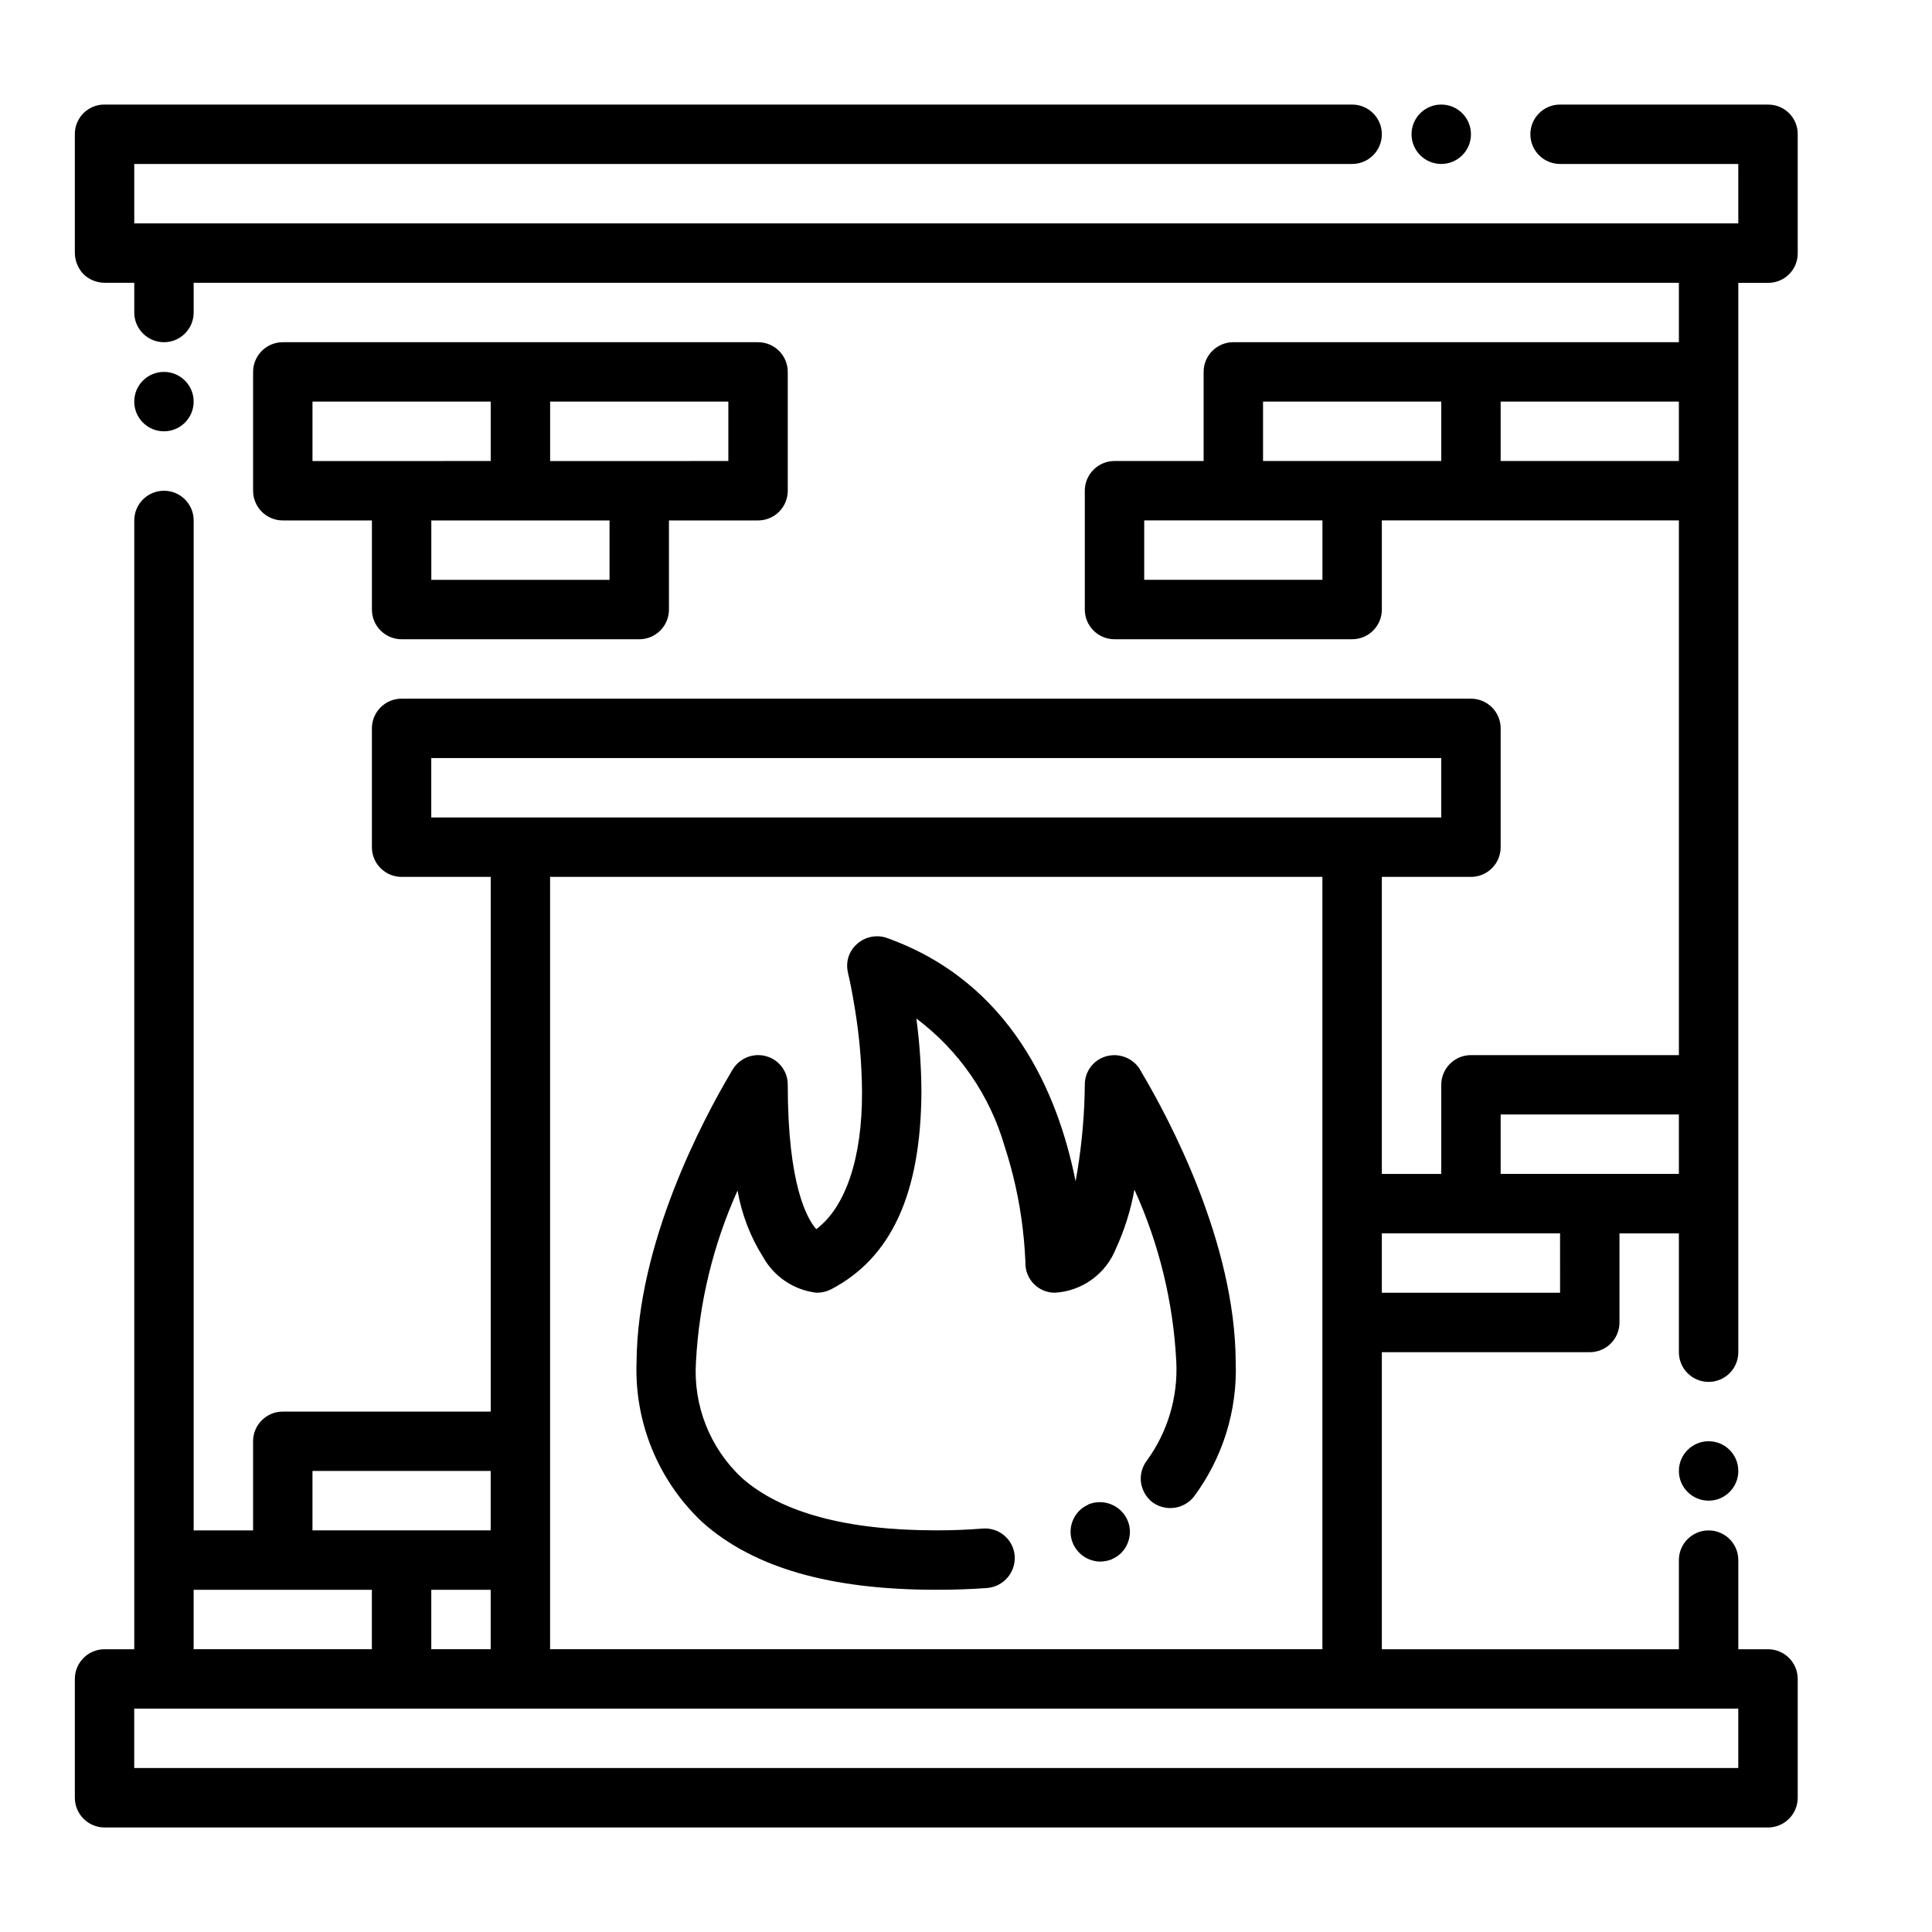
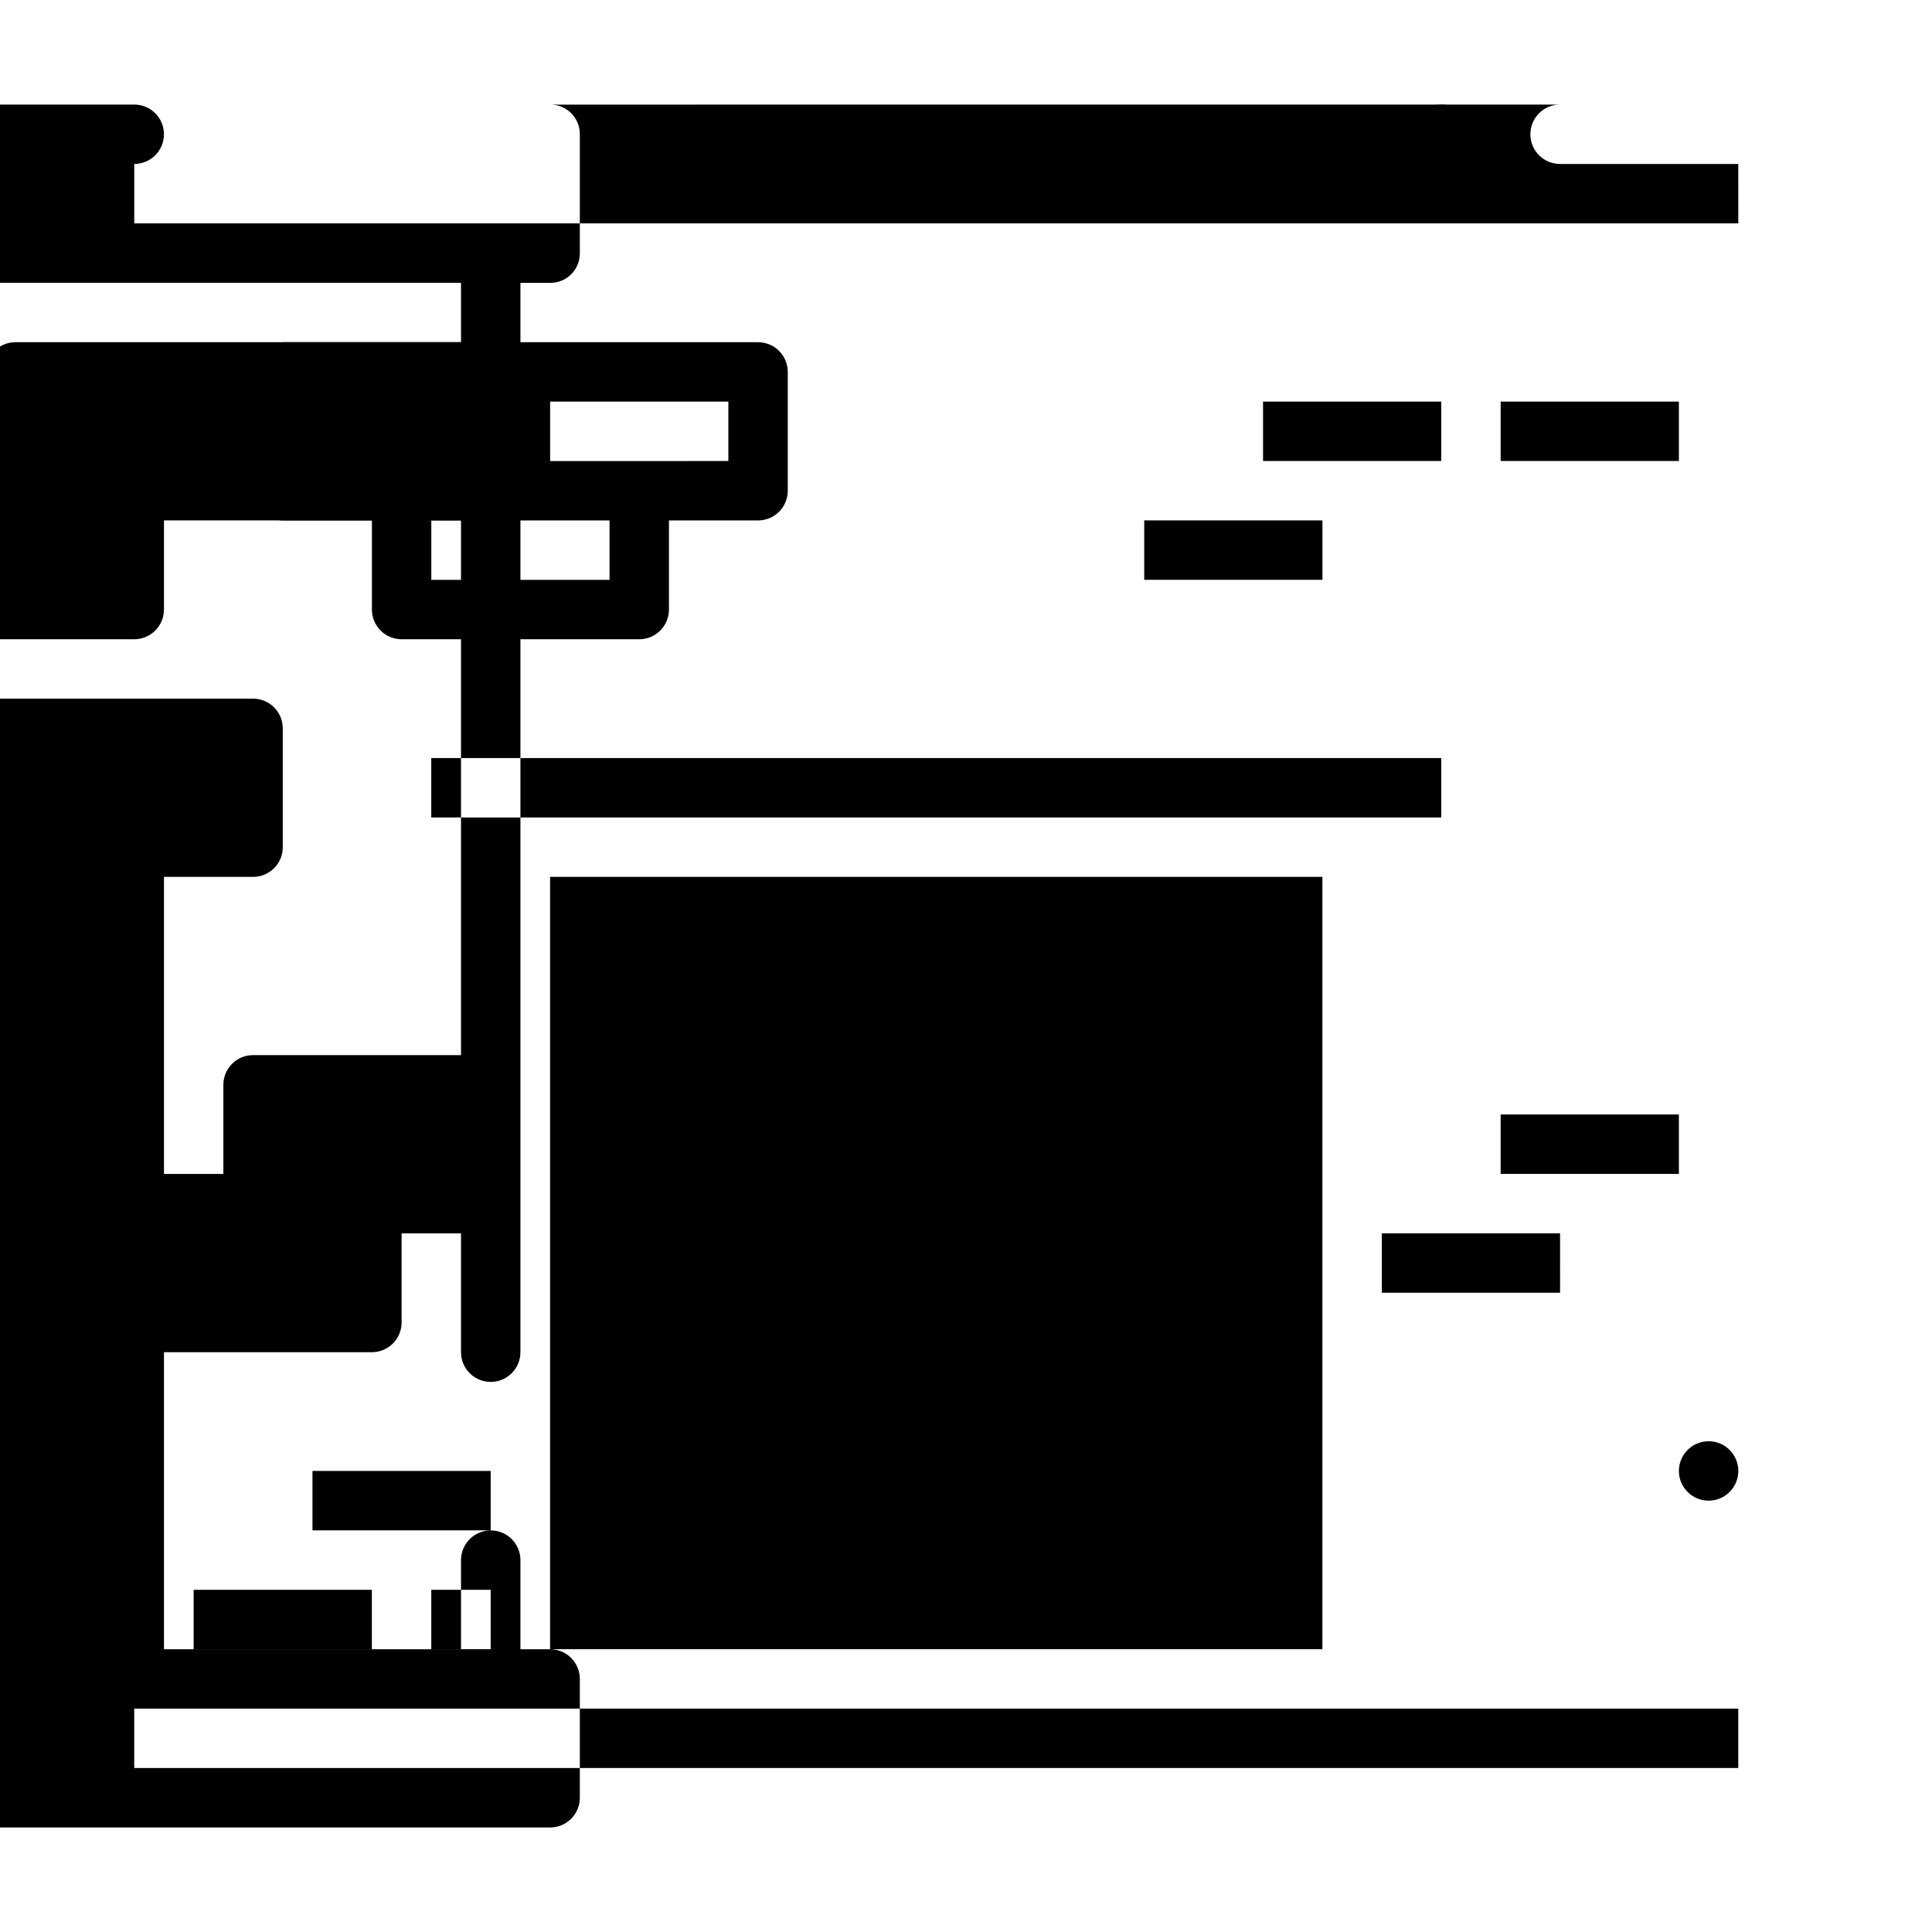
<svg xmlns="http://www.w3.org/2000/svg" fill="#000000" width="800px" height="800px" version="1.1" viewBox="144 144 512 512">
  <g>
    <path d="m446.05 427.39v-0.082c-1.906-2.953-5.512-4.324-8.895-3.383-3.383 0.949-5.703 4.047-5.668 7.559-0.074 7.488-0.703 14.961-1.891 22.355-0.156 1.102-0.395 2.203-0.551 3.227-4.644-23.379-17.16-52.82-50.145-64.551-2.746-0.891-5.758-0.227-7.871 1.73-2.113 1.898-2.992 4.812-2.285 7.559v0.156c0.316 1.18 1.023 4.488 1.812 9.367v0.004c1.207 7.312 1.84 14.707 1.887 22.117 0.078 17.32-4.328 30.465-12.121 36.289-2.441-2.754-7.559-11.727-7.559-38.254 0.035-3.512-2.289-6.609-5.668-7.559-3.406-0.98-7.047 0.438-8.895 3.465-0.191 0.242-0.348 0.504-0.473 0.785-7.477 12.594-24.797 45.184-25.031 76.754-0.605 16.031 5.769 31.535 17.473 42.508 13.543 12.043 33.852 17.871 61.953 17.871 4.801 0 9.367-0.156 13.539-0.473h0.004c4.324-0.391 7.547-4.168 7.242-8.504-0.16-2.09-1.148-4.031-2.746-5.391-1.594-1.359-3.668-2.023-5.758-1.852-3.934 0.316-8.027 0.473-12.281 0.473-23.852 0-41.172-4.723-51.562-13.934h0.004c-8.438-7.898-12.887-19.168-12.125-30.699 0.828-15.695 4.566-31.094 11.02-45.422 1.082 6.262 3.383 12.254 6.773 17.633 2.918 5.219 8.152 8.727 14.09 9.445h0.312c1.23-0.023 2.441-0.32 3.543-0.863 16.059-8.344 23.852-25.426 24.008-52.27l0.004-0.004c-0.035-6.527-0.48-13.047-1.34-19.52 11.266 8.441 19.473 20.324 23.379 33.848 2.32 7.094 3.93 14.395 4.805 21.805 0.551 4.566 0.629 7.715 0.707 8.738v0.395c-0.02 2.094 0.801 4.109 2.281 5.59 1.48 1.48 3.496 2.305 5.59 2.281 3.527-0.215 6.922-1.434 9.781-3.512s5.062-4.926 6.359-8.215c2.285-4.969 3.926-10.207 4.879-15.59 6.547 14.383 10.312 29.875 11.102 45.66 0.461 9.344-2.289 18.566-7.797 26.133-1.25 1.641-1.812 3.699-1.574 5.746 0.285 2.078 1.355 3.965 2.992 5.277 3.457 2.562 8.324 1.938 11.02-1.418 7.668-10.301 11.586-22.91 11.102-35.738-0.156-31.566-17.477-64.156-24.953-76.754-0.125-0.281-0.285-0.543-0.473-0.785z" />
-     <path d="m432.35 542.72c0 0.078 0 0.078-0.078 0.078-3.918 1.816-5.641 6.457-3.856 10.391 1.289 2.801 4.078 4.609 7.16 4.644 1.082-0.012 2.148-0.227 3.152-0.629 0-0.078 0-0.078 0.078-0.078 1.895-0.828 3.371-2.391 4.094-4.332 0.773-1.957 0.719-4.144-0.16-6.059-1.812-3.922-6.41-5.699-10.391-4.016z" />
    <path d="m533.82 179.58c0 4.348-3.527 7.871-7.875 7.871-4.348 0-7.871-3.523-7.871-7.871 0-4.348 3.523-7.871 7.871-7.871 4.348 0 7.875 3.523 7.875 7.871" />
    <path d="m195.32 250.43c0 4.348-3.523 7.871-7.871 7.871s-7.871-3.523-7.871-7.871c0-4.348 3.523-7.871 7.871-7.871s7.871 3.523 7.871 7.871" />
    <path d="m604.67 533.82c0 4.348-3.523 7.871-7.871 7.871-4.348 0-7.875-3.523-7.875-7.871 0-4.348 3.527-7.875 7.875-7.875 4.348 0 7.871 3.527 7.871 7.875" />
-     <path d="m612.54 171.71h-55.105c-4.348 0-7.871 3.523-7.871 7.871 0 4.348 3.523 7.871 7.871 7.871h47.23l0.004 15.746h-425.09v-15.746h322.75c4.348 0 7.871-3.523 7.871-7.871 0-4.348-3.523-7.871-7.871-7.871h-330.62c-2.094-0.023-4.109 0.801-5.59 2.281-1.48 1.48-2.305 3.496-2.285 5.59v31.488c0.031 2.082 0.848 4.078 2.285 5.59 1.5 1.449 3.5 2.266 5.59 2.281h7.871v7.871c0 4.348 3.523 7.875 7.871 7.875s7.871-3.527 7.871-7.875v-7.871h393.6v15.742l-118.08 0.004c-4.348 0-7.871 3.523-7.871 7.871v23.617h-23.617c-4.348 0-7.871 3.523-7.871 7.871v31.488c0 2.086 0.828 4.09 2.305 5.566 1.477 1.477 3.477 2.305 5.566 2.305h62.977c2.086 0 4.09-0.828 5.566-2.305 1.477-1.477 2.305-3.481 2.305-5.566v-23.617h78.719v141.7h-55.102c-4.348 0-7.875 3.527-7.875 7.875v23.617l-15.742-0.004v-78.719h23.617c2.086 0 4.09-0.828 5.566-2.305s2.305-3.481 2.305-5.566v-31.488c0-2.09-0.828-4.09-2.305-5.566-1.477-1.477-3.481-2.309-5.566-2.309h-283.39c-4.348 0-7.871 3.527-7.871 7.875v31.488c0 2.086 0.828 4.09 2.305 5.566 1.477 1.477 3.481 2.305 5.566 2.305h23.617v141.7h-55.105c-4.348 0-7.871 3.523-7.871 7.871v23.617h-15.746v-267.65c0-4.348-3.523-7.871-7.871-7.871s-7.871 3.523-7.871 7.871v299.14h-7.871c-4.348 0-7.875 3.523-7.875 7.871v31.488c0 2.09 0.832 4.09 2.309 5.566 1.477 1.477 3.477 2.309 5.566 2.309h440.83c2.09 0 4.09-0.832 5.566-2.309 1.477-1.477 2.305-3.477 2.305-5.566v-31.488c0-2.086-0.828-4.09-2.305-5.566s-3.477-2.305-5.566-2.305h-7.871v-23.617c0-4.348-3.523-7.871-7.871-7.871-4.348 0-7.875 3.523-7.875 7.871v23.617h-78.719v-78.719h55.105c2.086 0 4.09-0.832 5.566-2.309 1.477-1.473 2.305-3.477 2.305-5.566v-23.613h15.742v31.488c0 4.348 3.527 7.871 7.875 7.871 4.348 0 7.871-3.523 7.871-7.871v-283.39h7.871c2.094 0.023 4.109-0.801 5.59-2.281 1.48-1.48 2.305-3.496 2.281-5.59v-31.488c0.023-2.094-0.801-4.109-2.281-5.59-1.48-1.48-3.496-2.305-5.59-2.281zm-118.08 125.95h-47.23v-15.746h47.23zm31.488-31.488h-47.23v-15.746h47.23zm-299.14 267.65h47.23v15.742h-47.23zm47.23 31.488v15.742h-15.742v-15.742zm-78.719 0h47.23v15.742h-47.23zm401.47 31.488h7.871v15.742h-425.09v-15.742h417.22zm-307.01-15.746v-204.67h204.67v204.67zm212.55-220.42h-244.04v-15.742h267.65v15.742zm55.105 125.95h-47.234v-15.742h47.23zm31.488-31.488h-47.234v-15.742h47.23zm0-188.93-47.234 0.004v-15.746h47.23z" />
+     <path d="m612.54 171.71h-55.105c-4.348 0-7.871 3.523-7.871 7.871 0 4.348 3.523 7.871 7.871 7.871h47.23l0.004 15.746h-425.09v-15.746c4.348 0 7.871-3.523 7.871-7.871 0-4.348-3.523-7.871-7.871-7.871h-330.62c-2.094-0.023-4.109 0.801-5.59 2.281-1.48 1.48-2.305 3.496-2.285 5.59v31.488c0.031 2.082 0.848 4.078 2.285 5.59 1.5 1.449 3.5 2.266 5.59 2.281h7.871v7.871c0 4.348 3.523 7.875 7.871 7.875s7.871-3.527 7.871-7.875v-7.871h393.6v15.742l-118.08 0.004c-4.348 0-7.871 3.523-7.871 7.871v23.617h-23.617c-4.348 0-7.871 3.523-7.871 7.871v31.488c0 2.086 0.828 4.09 2.305 5.566 1.477 1.477 3.477 2.305 5.566 2.305h62.977c2.086 0 4.09-0.828 5.566-2.305 1.477-1.477 2.305-3.481 2.305-5.566v-23.617h78.719v141.7h-55.102c-4.348 0-7.875 3.527-7.875 7.875v23.617l-15.742-0.004v-78.719h23.617c2.086 0 4.09-0.828 5.566-2.305s2.305-3.481 2.305-5.566v-31.488c0-2.09-0.828-4.09-2.305-5.566-1.477-1.477-3.481-2.309-5.566-2.309h-283.39c-4.348 0-7.871 3.527-7.871 7.875v31.488c0 2.086 0.828 4.09 2.305 5.566 1.477 1.477 3.481 2.305 5.566 2.305h23.617v141.7h-55.105c-4.348 0-7.871 3.523-7.871 7.871v23.617h-15.746v-267.65c0-4.348-3.523-7.871-7.871-7.871s-7.871 3.523-7.871 7.871v299.14h-7.871c-4.348 0-7.875 3.523-7.875 7.871v31.488c0 2.09 0.832 4.09 2.309 5.566 1.477 1.477 3.477 2.309 5.566 2.309h440.83c2.09 0 4.09-0.832 5.566-2.309 1.477-1.477 2.305-3.477 2.305-5.566v-31.488c0-2.086-0.828-4.09-2.305-5.566s-3.477-2.305-5.566-2.305h-7.871v-23.617c0-4.348-3.523-7.871-7.871-7.871-4.348 0-7.875 3.523-7.875 7.871v23.617h-78.719v-78.719h55.105c2.086 0 4.09-0.832 5.566-2.309 1.477-1.473 2.305-3.477 2.305-5.566v-23.613h15.742v31.488c0 4.348 3.527 7.871 7.875 7.871 4.348 0 7.871-3.523 7.871-7.871v-283.39h7.871c2.094 0.023 4.109-0.801 5.59-2.281 1.48-1.48 2.305-3.496 2.281-5.59v-31.488c0.023-2.094-0.801-4.109-2.281-5.59-1.48-1.48-3.496-2.305-5.59-2.281zm-118.08 125.95h-47.23v-15.746h47.23zm31.488-31.488h-47.23v-15.746h47.23zm-299.14 267.65h47.23v15.742h-47.23zm47.23 31.488v15.742h-15.742v-15.742zm-78.719 0h47.23v15.742h-47.23zm401.47 31.488h7.871v15.742h-425.09v-15.742h417.22zm-307.01-15.746v-204.67h204.67v204.67zm212.55-220.42h-244.04v-15.742h267.65v15.742zm55.105 125.95h-47.234v-15.742h47.23zm31.488-31.488h-47.234v-15.742h47.23zm0-188.93-47.234 0.004v-15.746h47.23z" />
    <path d="m250.43 313.41h62.977c2.086 0 4.09-0.828 5.566-2.305 1.477-1.477 2.305-3.481 2.305-5.566v-23.617h23.617c2.086 0 4.09-0.828 5.566-2.305 1.477-1.477 2.305-3.481 2.305-5.566v-31.488c0-2.09-0.828-4.09-2.305-5.566-1.477-1.477-3.481-2.305-5.566-2.305h-125.95c-4.348 0-7.871 3.523-7.871 7.871v31.488c0 2.086 0.828 4.09 2.305 5.566 1.477 1.477 3.481 2.305 5.566 2.305h23.617v23.617c0 2.086 0.828 4.09 2.305 5.566 1.477 1.477 3.481 2.305 5.566 2.305zm39.359-62.977h47.23v15.742l-47.23 0.004zm15.742 31.488v15.742l-47.23 0.004v-15.746zm-78.719-15.742v-15.746h47.23v15.742z" />
  </g>
</svg>